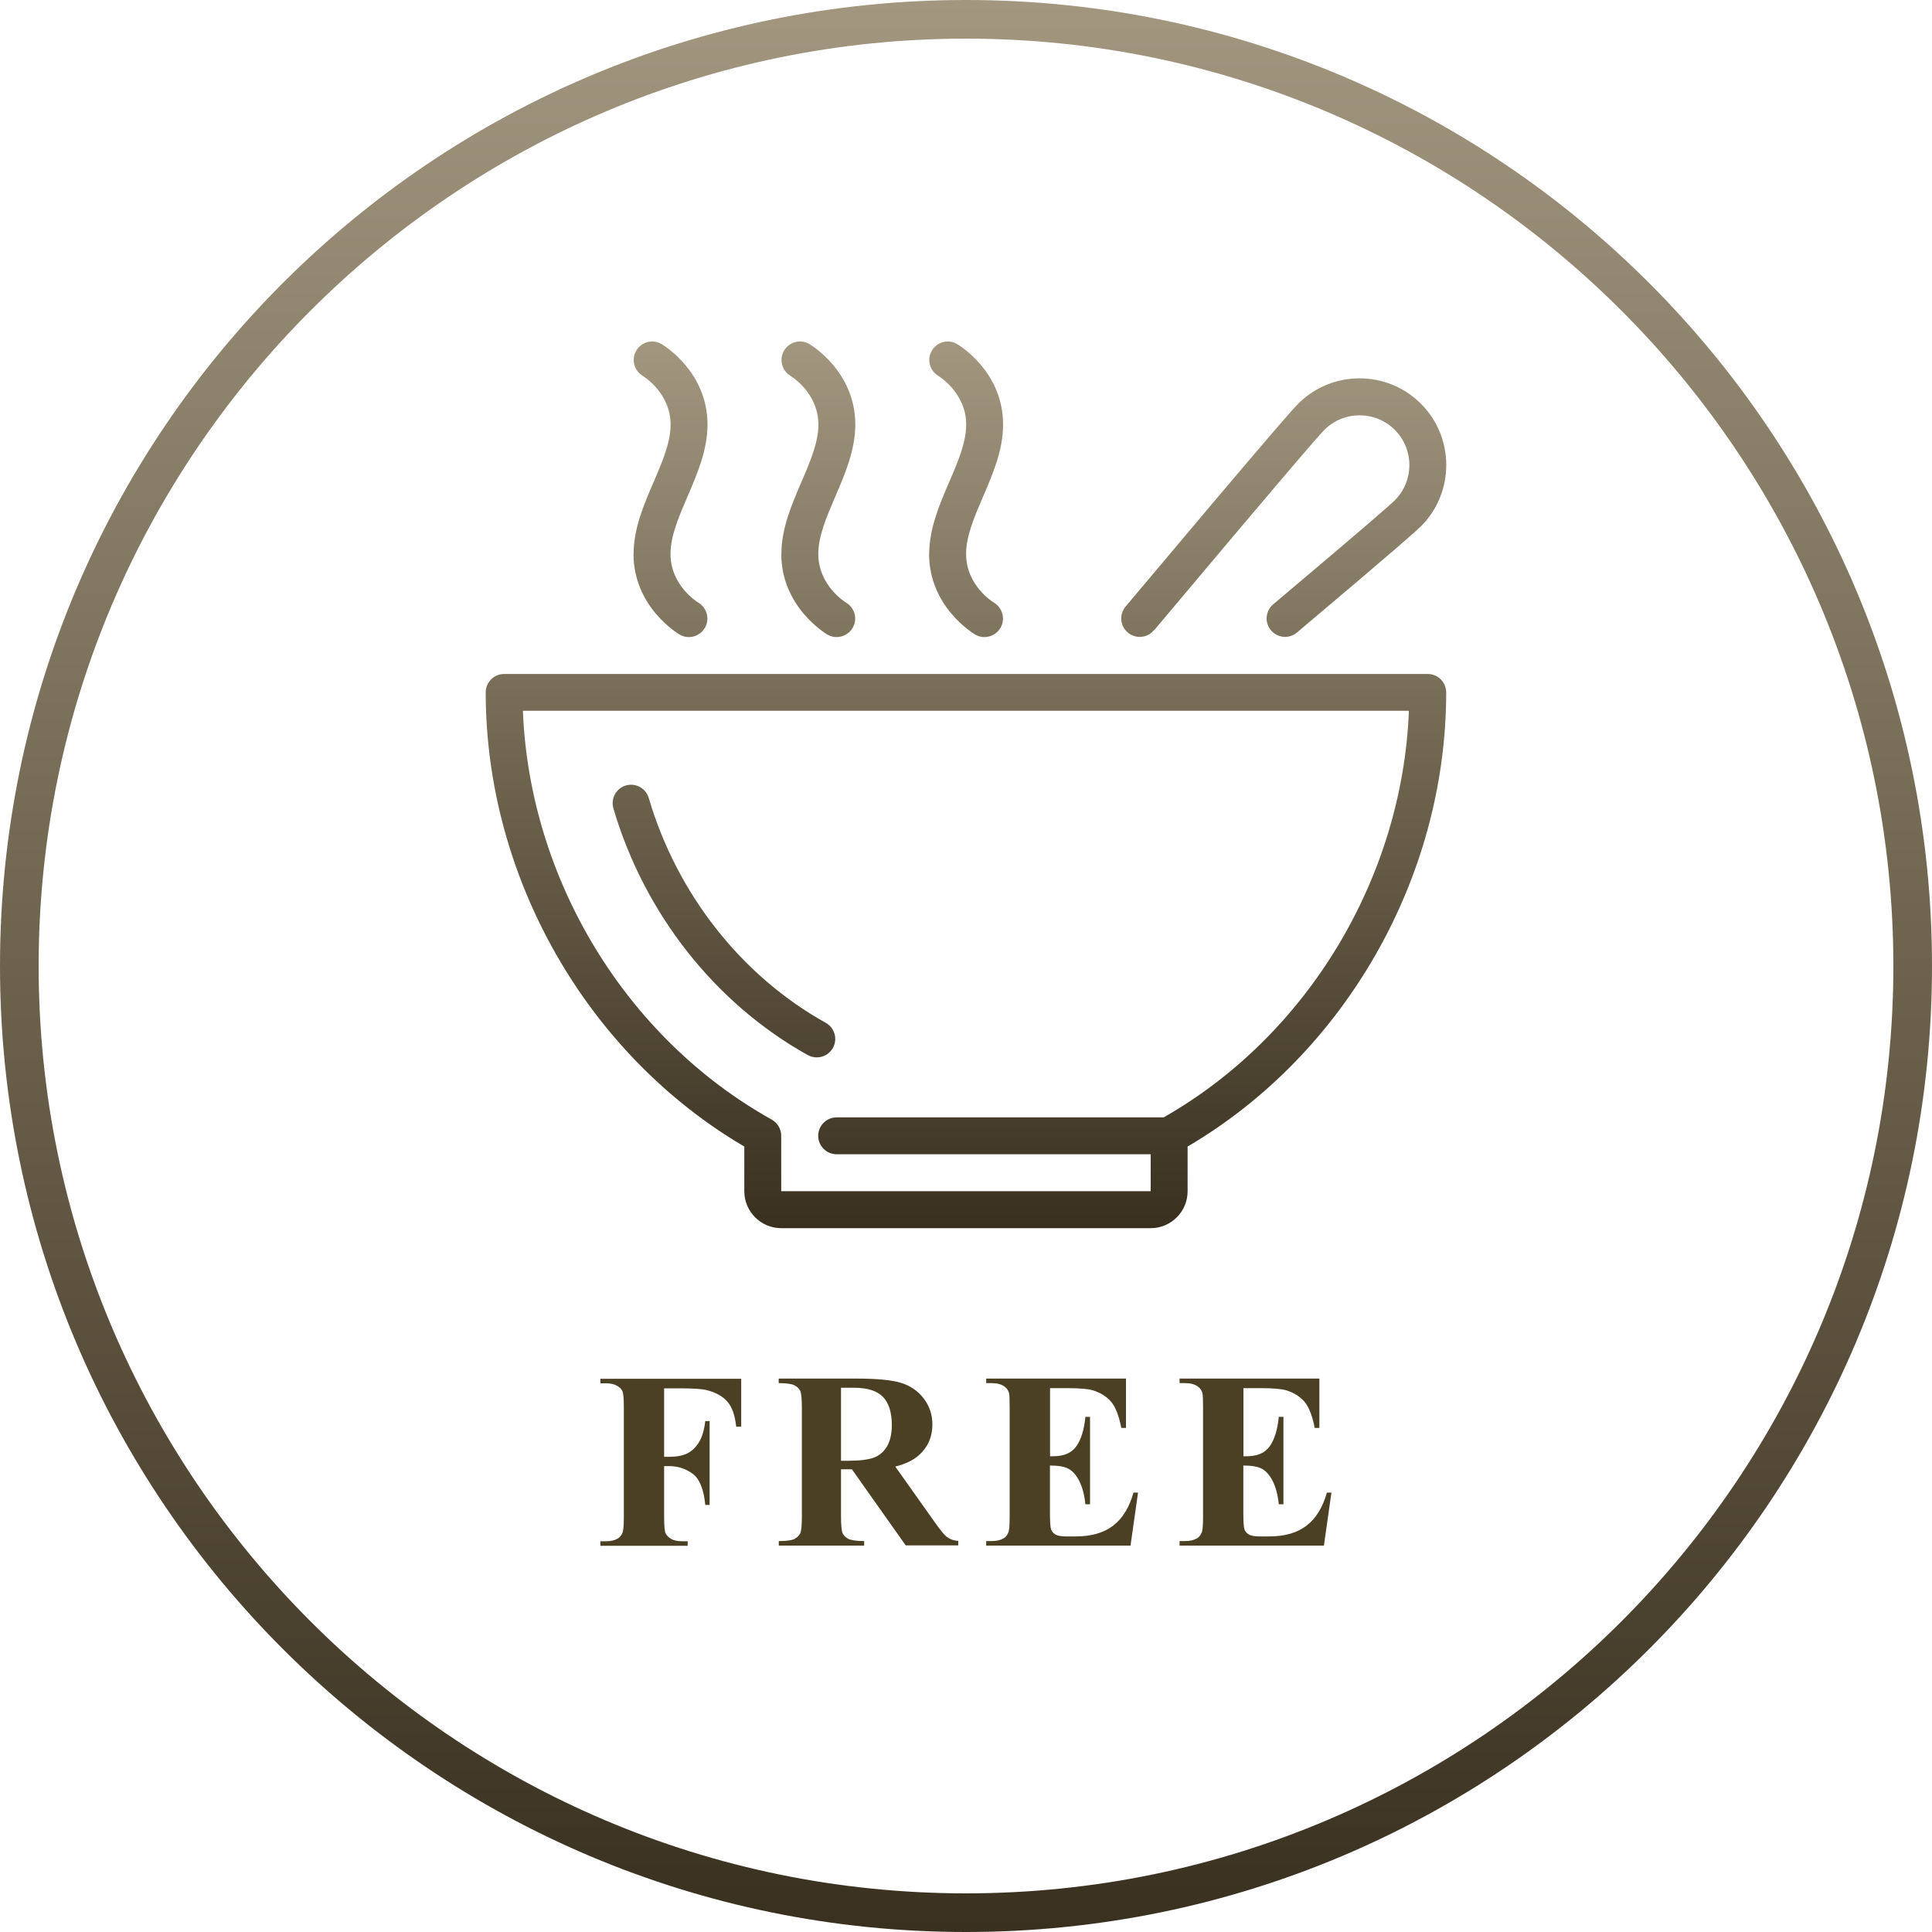
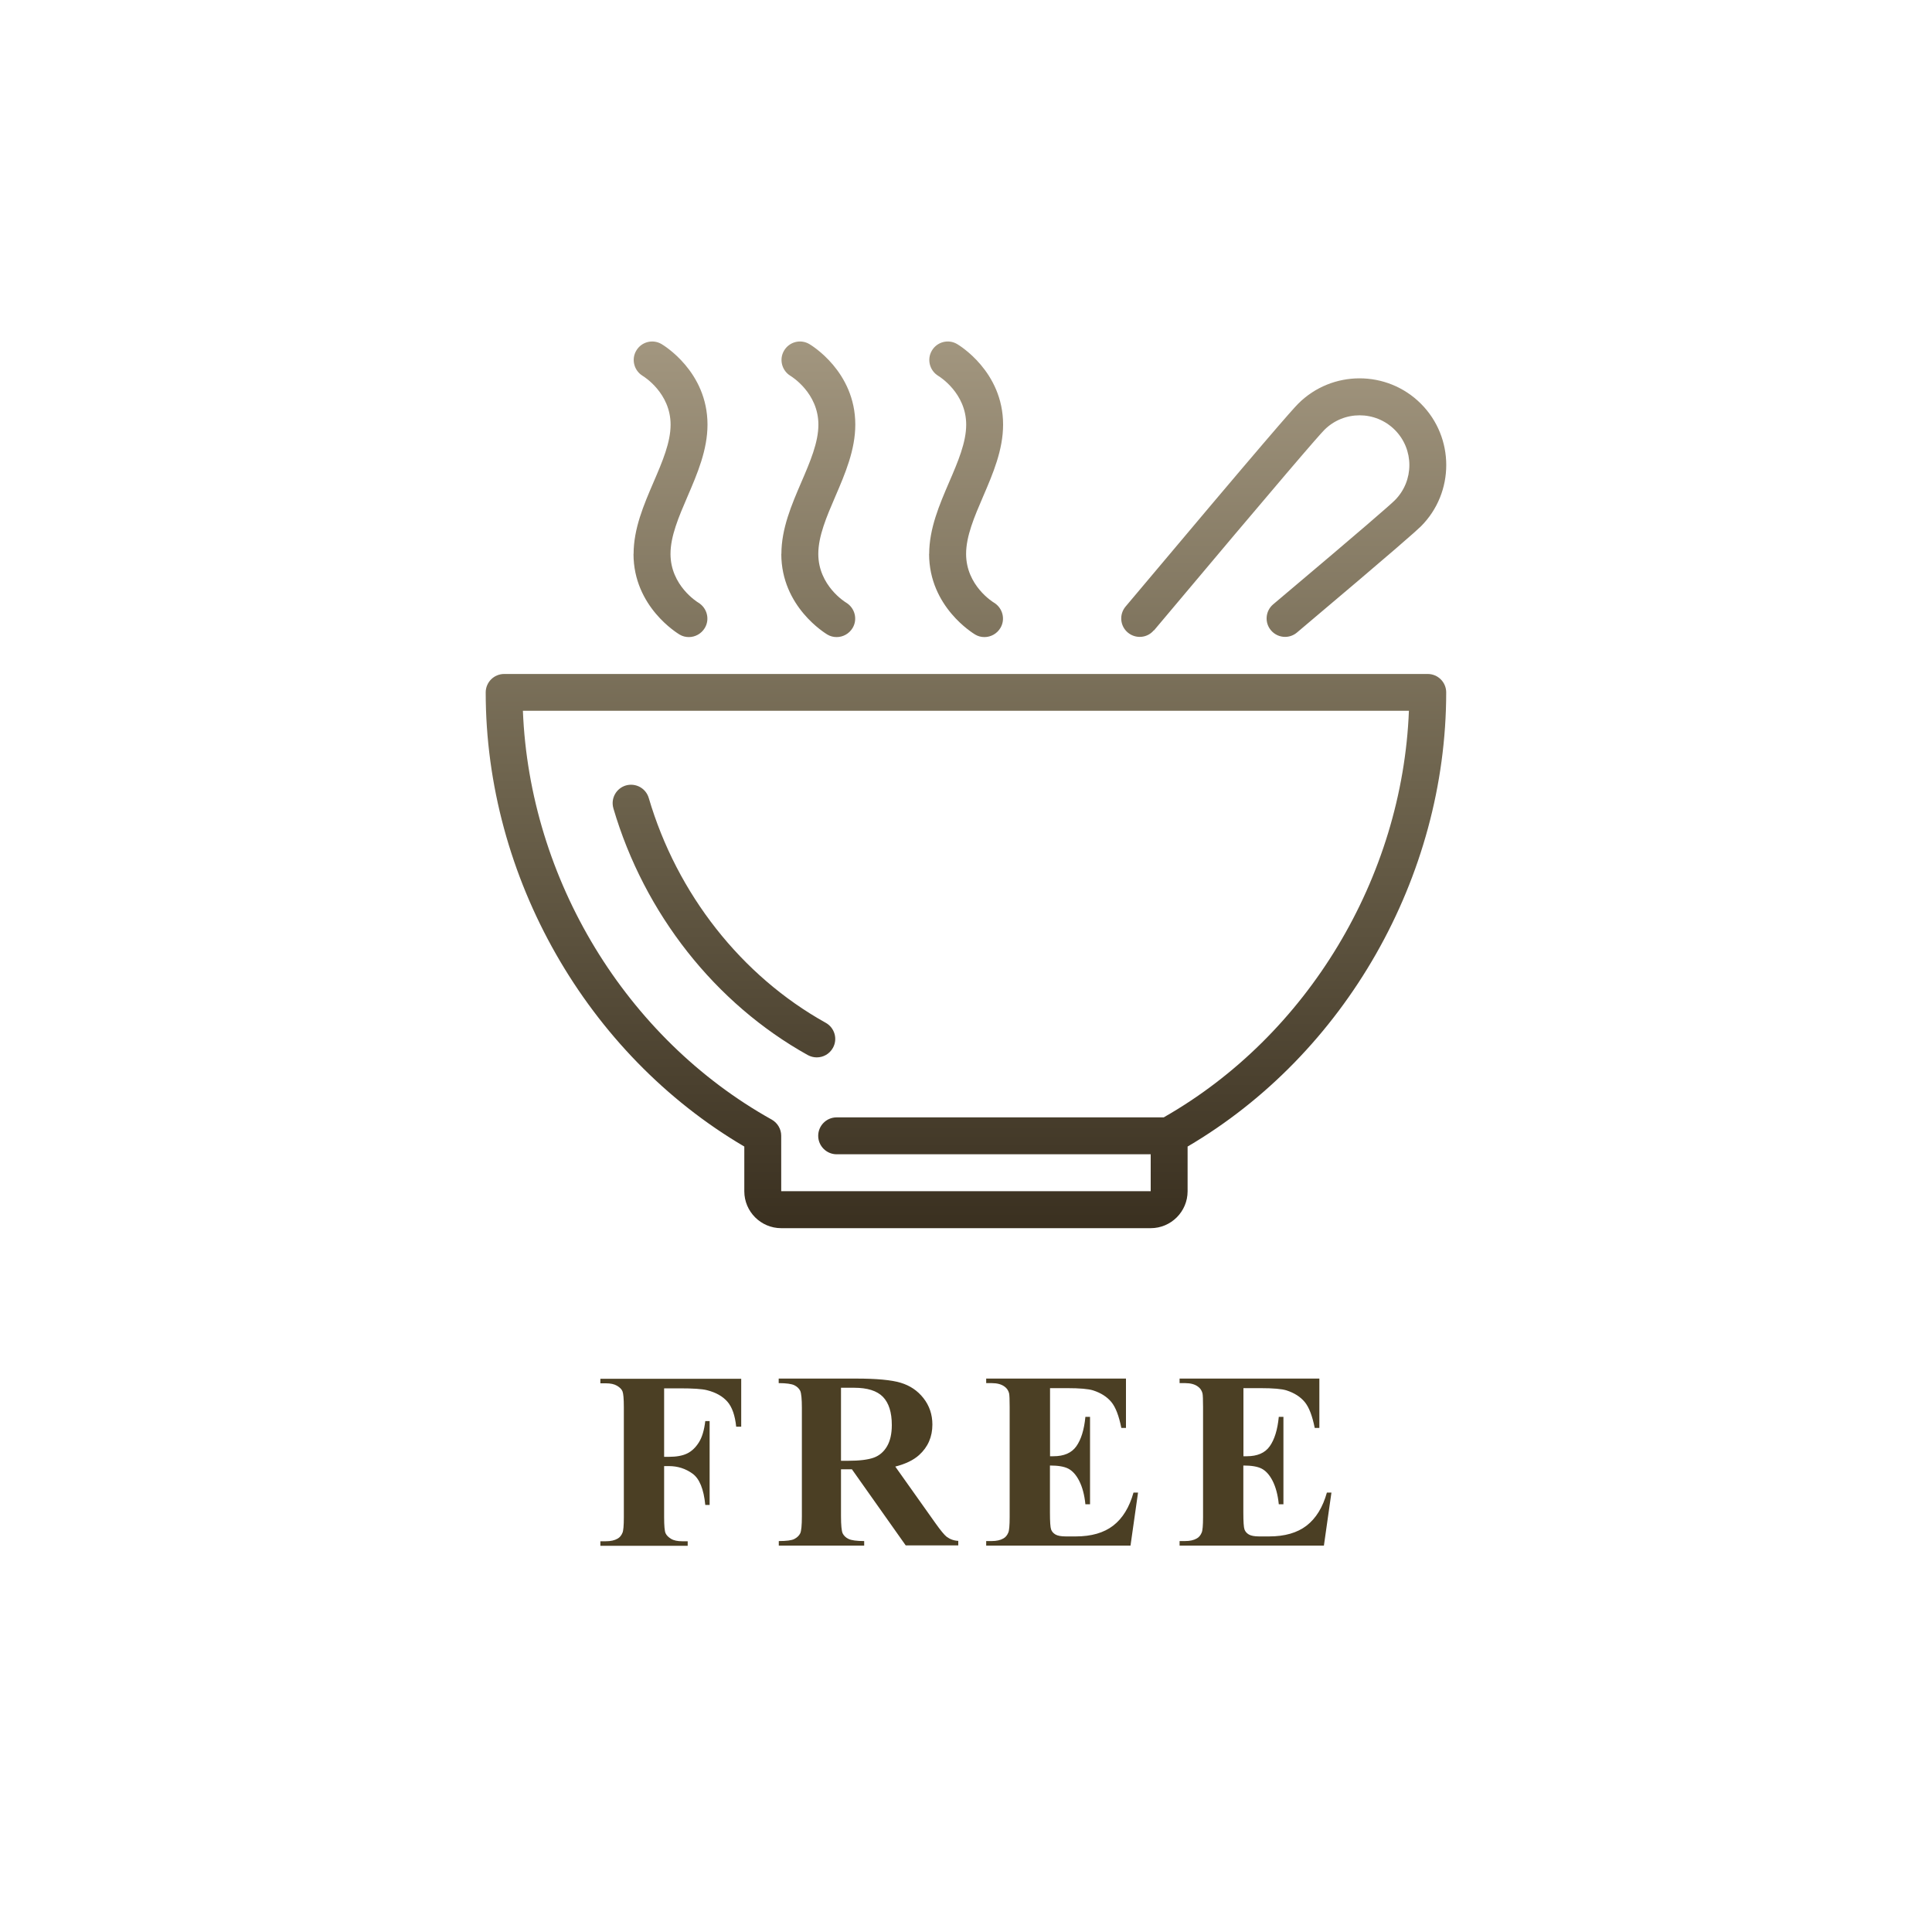
<svg xmlns="http://www.w3.org/2000/svg" xmlns:xlink="http://www.w3.org/1999/xlink" id="b" width="200" height="200" viewBox="0 0 200 200">
  <defs>
    <style>.f{fill:#4b3f24;}.f,.g,.h{stroke-width:0px;}.g{fill:url(#e);}.h{fill:url(#d);}</style>
    <linearGradient id="d" x1="100" y1="0" x2="100" y2="200" gradientUnits="userSpaceOnUse">
      <stop offset="0" stop-color="#a2967f" />
      <stop offset=".51" stop-color="#6c624c" />
      <stop offset="1" stop-color="#3a3020" />
    </linearGradient>
    <linearGradient id="e" x1="100" y1="35.35" x2="100" y2="127.14" xlink:href="#d" />
  </defs>
  <g id="c">
-     <path class="h" d="M100,4c52.93,0,96,43.07,96,96s-43.07,96-96,96S4,152.93,4,100,47.07,4,100,4M100,0C44.77,0,0,44.77,0,100s44.77,100,100,100,100-44.77,100-100S155.23,0,100,0h0Z" />
    <path class="g" d="M65.58,57.34c0,5.49,4.58,8.23,4.77,8.35.3.18.63.26.96.26.65,0,1.29-.34,1.65-.94.54-.9.24-2.07-.66-2.62-.12-.07-2.89-1.78-2.89-5.05,0-1.84.85-3.83,1.76-5.94,1.02-2.37,2.07-4.82,2.07-7.45,0-5.5-4.58-8.23-4.77-8.34-.91-.53-2.07-.22-2.6.68-.54.9-.24,2.07.66,2.62.12.07,2.89,1.78,2.89,5.05,0,1.84-.85,3.83-1.76,5.94-1.02,2.37-2.07,4.82-2.07,7.44ZM80.88,57.34c0,5.49,4.58,8.23,4.77,8.35.3.18.63.26.96.26.65,0,1.29-.34,1.65-.94.54-.9.24-2.07-.66-2.62-.12-.07-2.89-1.78-2.89-5.05,0-1.84.85-3.83,1.76-5.94,1.02-2.37,2.07-4.82,2.07-7.45,0-5.5-4.58-8.23-4.77-8.34-.91-.53-2.07-.22-2.6.68-.54.9-.24,2.07.66,2.62.12.07,2.89,1.78,2.89,5.05,0,1.84-.85,3.83-1.76,5.94-1.02,2.37-2.07,4.82-2.07,7.44ZM96.18,57.34c0,5.49,4.58,8.23,4.77,8.35.3.18.63.26.96.26.65,0,1.29-.34,1.65-.94.54-.9.24-2.07-.66-2.62-.12-.07-2.89-1.78-2.89-5.05,0-1.84.85-3.83,1.76-5.94,1.02-2.37,2.07-4.82,2.07-7.45,0-5.5-4.58-8.23-4.77-8.34-.91-.53-2.07-.22-2.6.68-.54.9-.24,2.07.66,2.62.12.07,2.89,1.78,2.89,5.05,0,1.84-.85,3.83-1.76,5.94-1.02,2.37-2.07,4.82-2.07,7.44ZM147.81,69.77H52.19c-1.06,0-1.91.86-1.91,1.91,0,19.12,10.47,37.44,26.77,47.01v4.63c0,2.11,1.72,3.82,3.82,3.82h38.25c2.11,0,3.82-1.72,3.82-3.82v-4.63c16.3-9.57,26.77-27.89,26.77-47.01,0-1.06-.86-1.91-1.91-1.91ZM120.5,115.67h-33.89c-1.06,0-1.91.86-1.91,1.91s.86,1.91,1.91,1.91h32.51v3.82h-38.25v-5.74c0-.69-.38-1.33-.98-1.67-15.12-8.43-25.07-24.88-25.76-42.32h91.72c-.68,17.27-10.47,33.58-25.35,42.07ZM63.5,83.69c3.2,10.88,10.53,20.19,20.12,25.53.3.16.61.24.93.24.67,0,1.32-.35,1.67-.98.52-.92.18-2.09-.74-2.6-8.73-4.86-15.4-13.34-18.32-23.27-.3-1.01-1.34-1.59-2.37-1.3-1.01.3-1.59,1.36-1.29,2.37ZM119.46,65.26c13.53-16.11,17.06-20.18,17.64-20.76,2.01-2.01,5.28-2.01,7.29,0,2.01,2.01,2.01,5.28,0,7.29-.44.44-2.98,2.67-12.59,10.77-.81.68-.91,1.89-.23,2.69.38.45.92.68,1.46.68.44,0,.87-.15,1.23-.45,10.53-8.88,12.36-10.53,12.83-10.99,3.5-3.5,3.5-9.2,0-12.7-3.5-3.5-9.2-3.5-12.7,0-.6.6-3.1,3.42-17.87,21-.68.81-.58,2.01.23,2.69.81.68,2.02.58,2.69-.23Z" />
    <path class="f" d="M68.75,143.71v7.1h.5c.76,0,1.39-.11,1.87-.34s.89-.62,1.23-1.16.55-1.28.66-2.2h.45v8.68h-.45c-.16-1.64-.6-2.72-1.32-3.24s-1.53-.78-2.44-.78h-.5v5.29c0,.88.05,1.44.15,1.66.1.22.29.41.57.58s.67.25,1.15.25h.57v.47h-9.04v-.47h.57c.5,0,.9-.09,1.21-.27.22-.12.39-.32.51-.61.09-.2.14-.74.14-1.61v-11.37c0-.88-.05-1.44-.14-1.66s-.28-.41-.57-.58-.67-.25-1.15-.25h-.57v-.47h14.58v4.96h-.52c-.12-1.16-.42-2.03-.91-2.59s-1.2-.96-2.12-1.19c-.51-.13-1.45-.19-2.83-.19h-1.61ZM87.06,152.12v4.84c0,.93.06,1.52.17,1.77.12.24.32.44.61.58s.83.22,1.62.22v.47h-8.84v-.47c.8,0,1.34-.07,1.62-.22s.48-.34.6-.58c.11-.24.17-.82.17-1.76v-11.22c0-.93-.06-1.52-.17-1.77-.12-.24-.32-.44-.61-.58s-.83-.22-1.62-.22v-.47h8.03c2.09,0,3.62.14,4.59.43s1.76.82,2.37,1.6.92,1.69.92,2.73c0,1.27-.46,2.33-1.38,3.16-.59.53-1.41.92-2.46,1.19l4.15,5.85c.54.76.93,1.23,1.16,1.41.35.26.75.41,1.21.43v.47h-5.44l-5.57-7.88h-1.13ZM87.06,143.65v7.57h.73c1.18,0,2.06-.11,2.65-.32s1.05-.61,1.38-1.17.5-1.3.5-2.21c0-1.32-.31-2.29-.92-2.92-.62-.63-1.61-.94-2.98-.94h-1.36ZM108.7,143.71v7.04h.34c1.1,0,1.89-.34,2.38-1.03s.81-1.7.94-3.05h.48v9.05h-.48c-.1-.99-.32-1.79-.64-2.42s-.71-1.05-1.14-1.27-1.06-.32-1.89-.32v4.87c0,.95.04,1.53.12,1.75s.23.39.45.52.58.2,1.07.2h1.03c1.61,0,2.91-.37,3.88-1.12.97-.75,1.67-1.89,2.1-3.42h.47l-.78,5.49h-14.94v-.47h.57c.5,0,.9-.09,1.21-.27.22-.12.39-.32.51-.61.09-.2.14-.74.14-1.61v-11.37c0-.78-.02-1.26-.06-1.44-.08-.3-.24-.53-.47-.69-.32-.24-.76-.36-1.33-.36h-.57v-.47h14.47v5.11h-.48c-.25-1.25-.59-2.15-1.04-2.69-.45-.54-1.08-.94-1.89-1.2-.48-.15-1.37-.23-2.68-.23h-1.78ZM128.72,143.71v7.04h.34c1.1,0,1.89-.34,2.38-1.03s.81-1.7.94-3.05h.48v9.05h-.48c-.1-.99-.32-1.79-.64-2.42s-.71-1.05-1.14-1.27-1.06-.32-1.89-.32v4.87c0,.95.04,1.53.12,1.75s.23.39.45.52.58.2,1.07.2h1.03c1.61,0,2.91-.37,3.88-1.12.97-.75,1.67-1.89,2.1-3.42h.47l-.78,5.49h-14.94v-.47h.57c.5,0,.9-.09,1.21-.27.22-.12.39-.32.51-.61.09-.2.14-.74.14-1.61v-11.37c0-.78-.02-1.26-.06-1.44-.08-.3-.24-.53-.47-.69-.32-.24-.76-.36-1.33-.36h-.57v-.47h14.47v5.11h-.48c-.25-1.25-.59-2.15-1.04-2.69-.45-.54-1.08-.94-1.89-1.2-.48-.15-1.37-.23-2.68-.23h-1.78Z" />
  </g>
</svg>